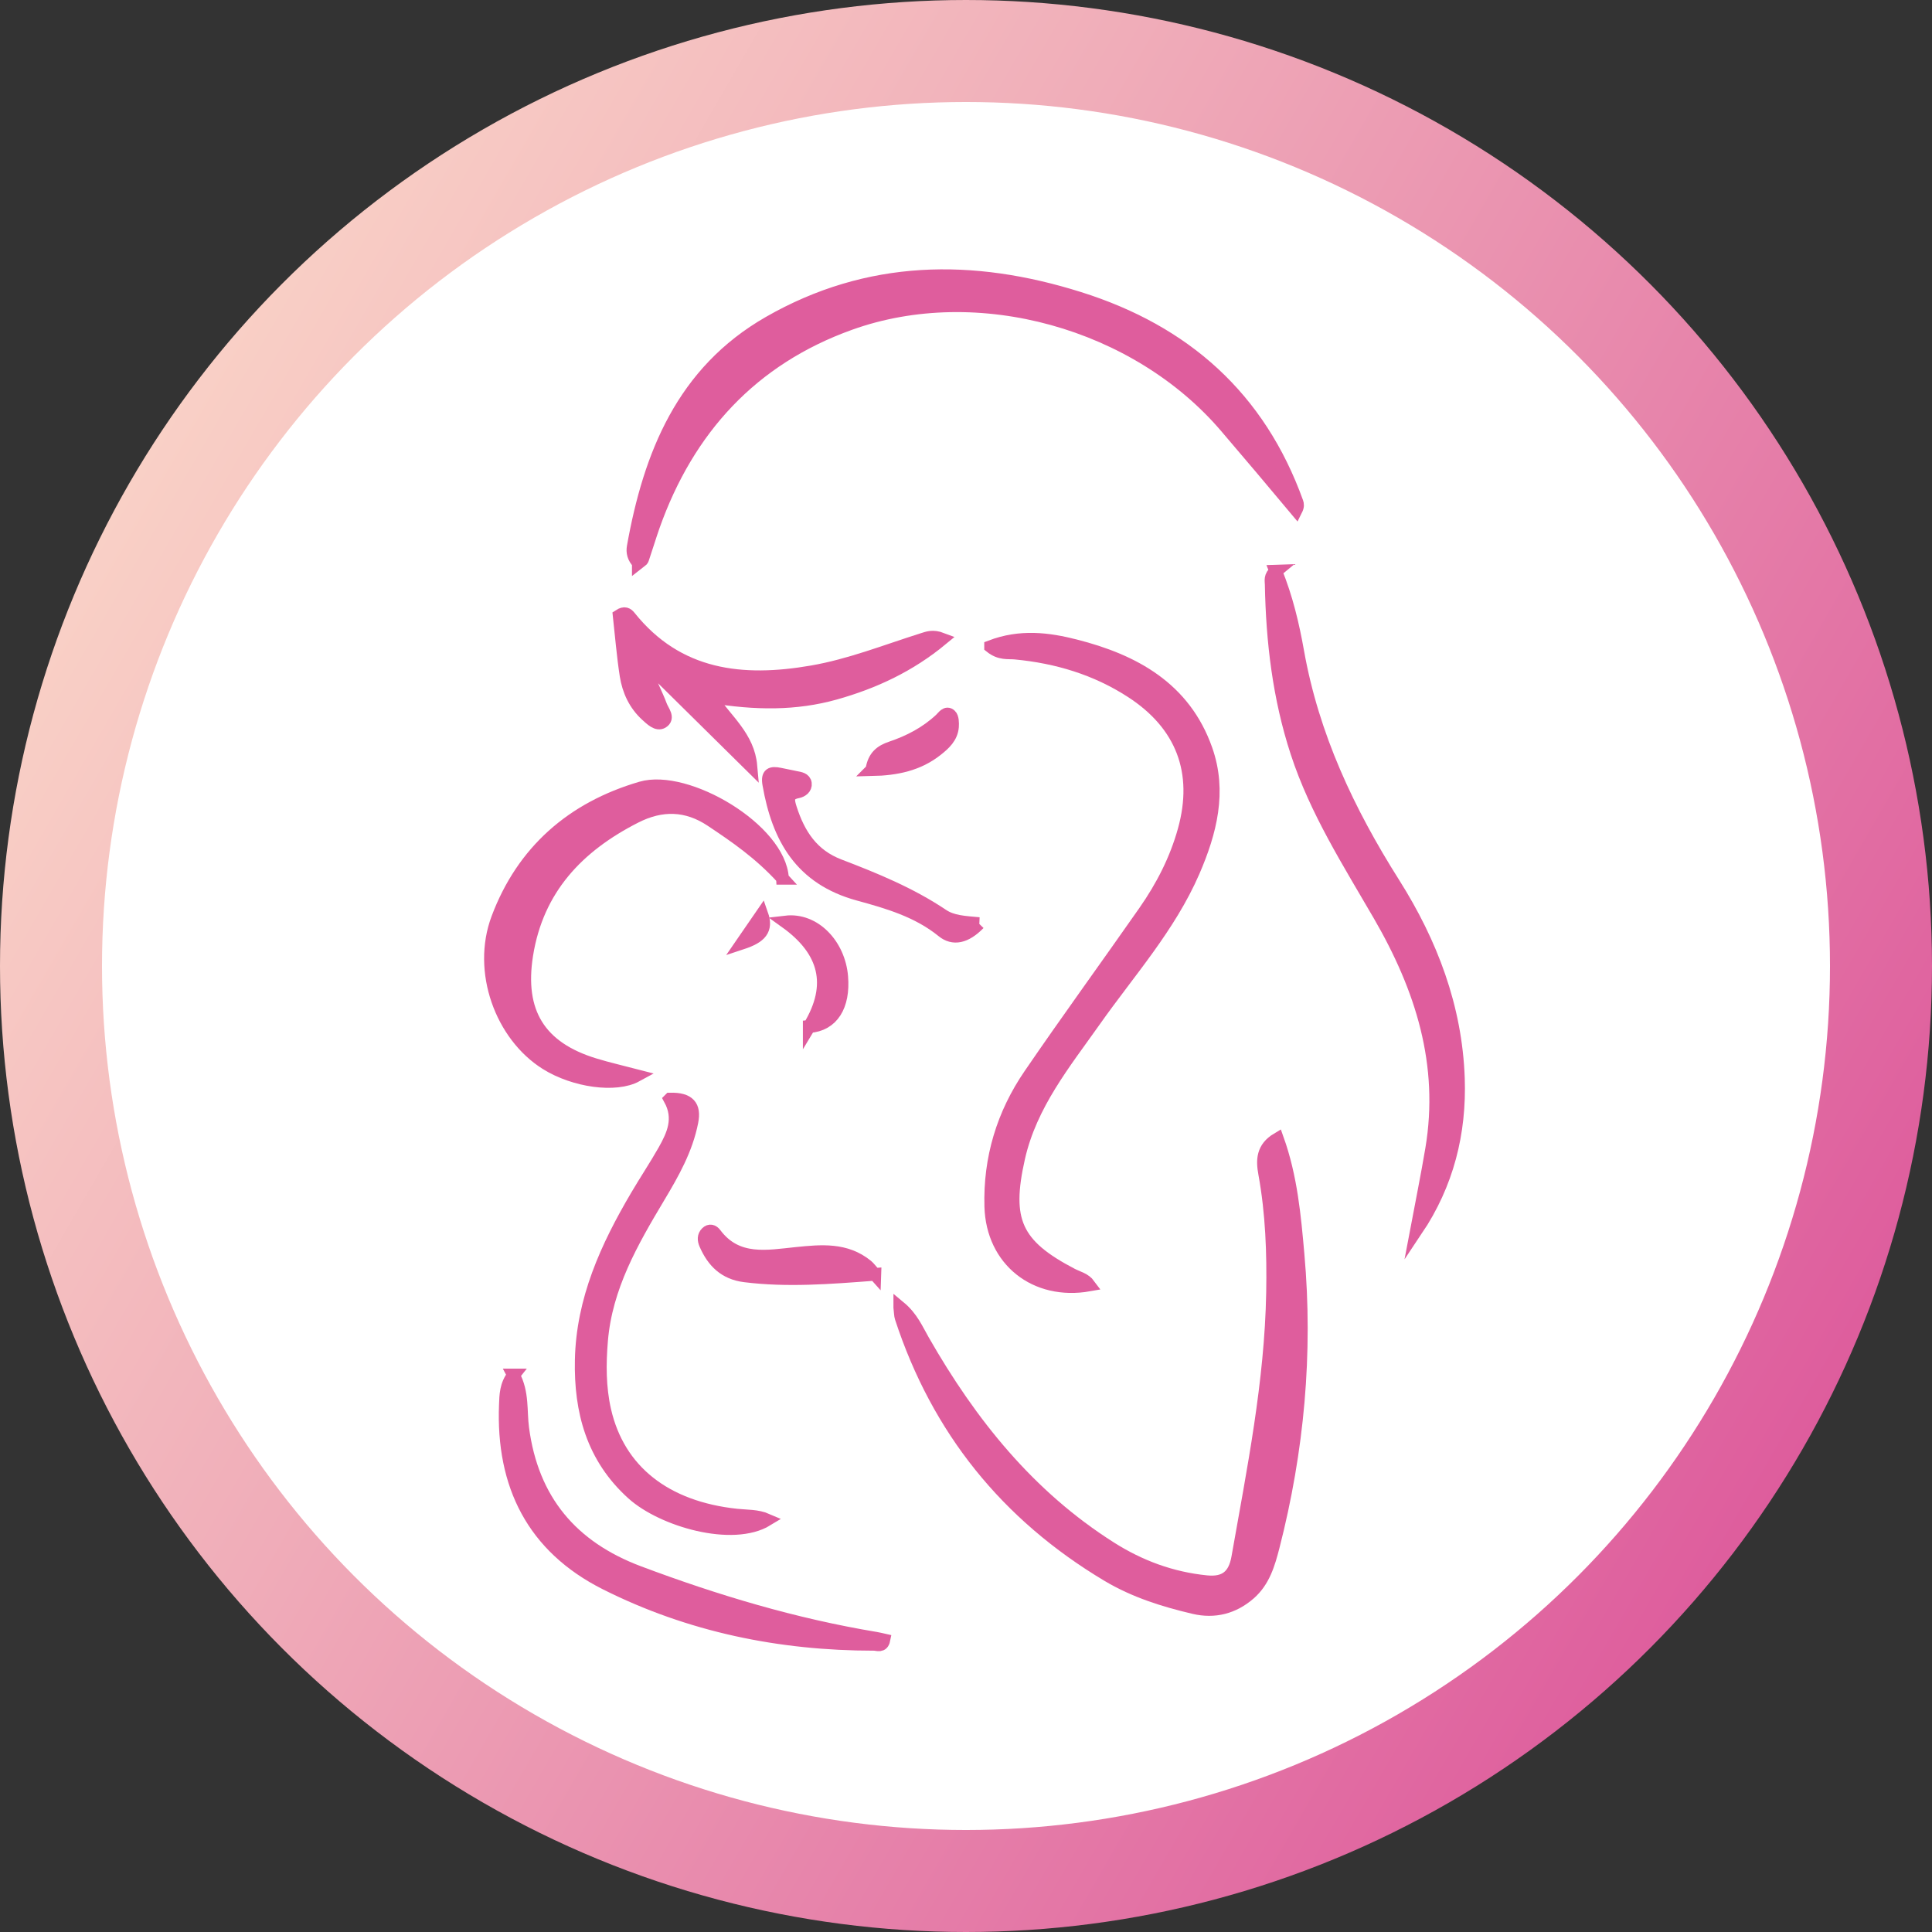
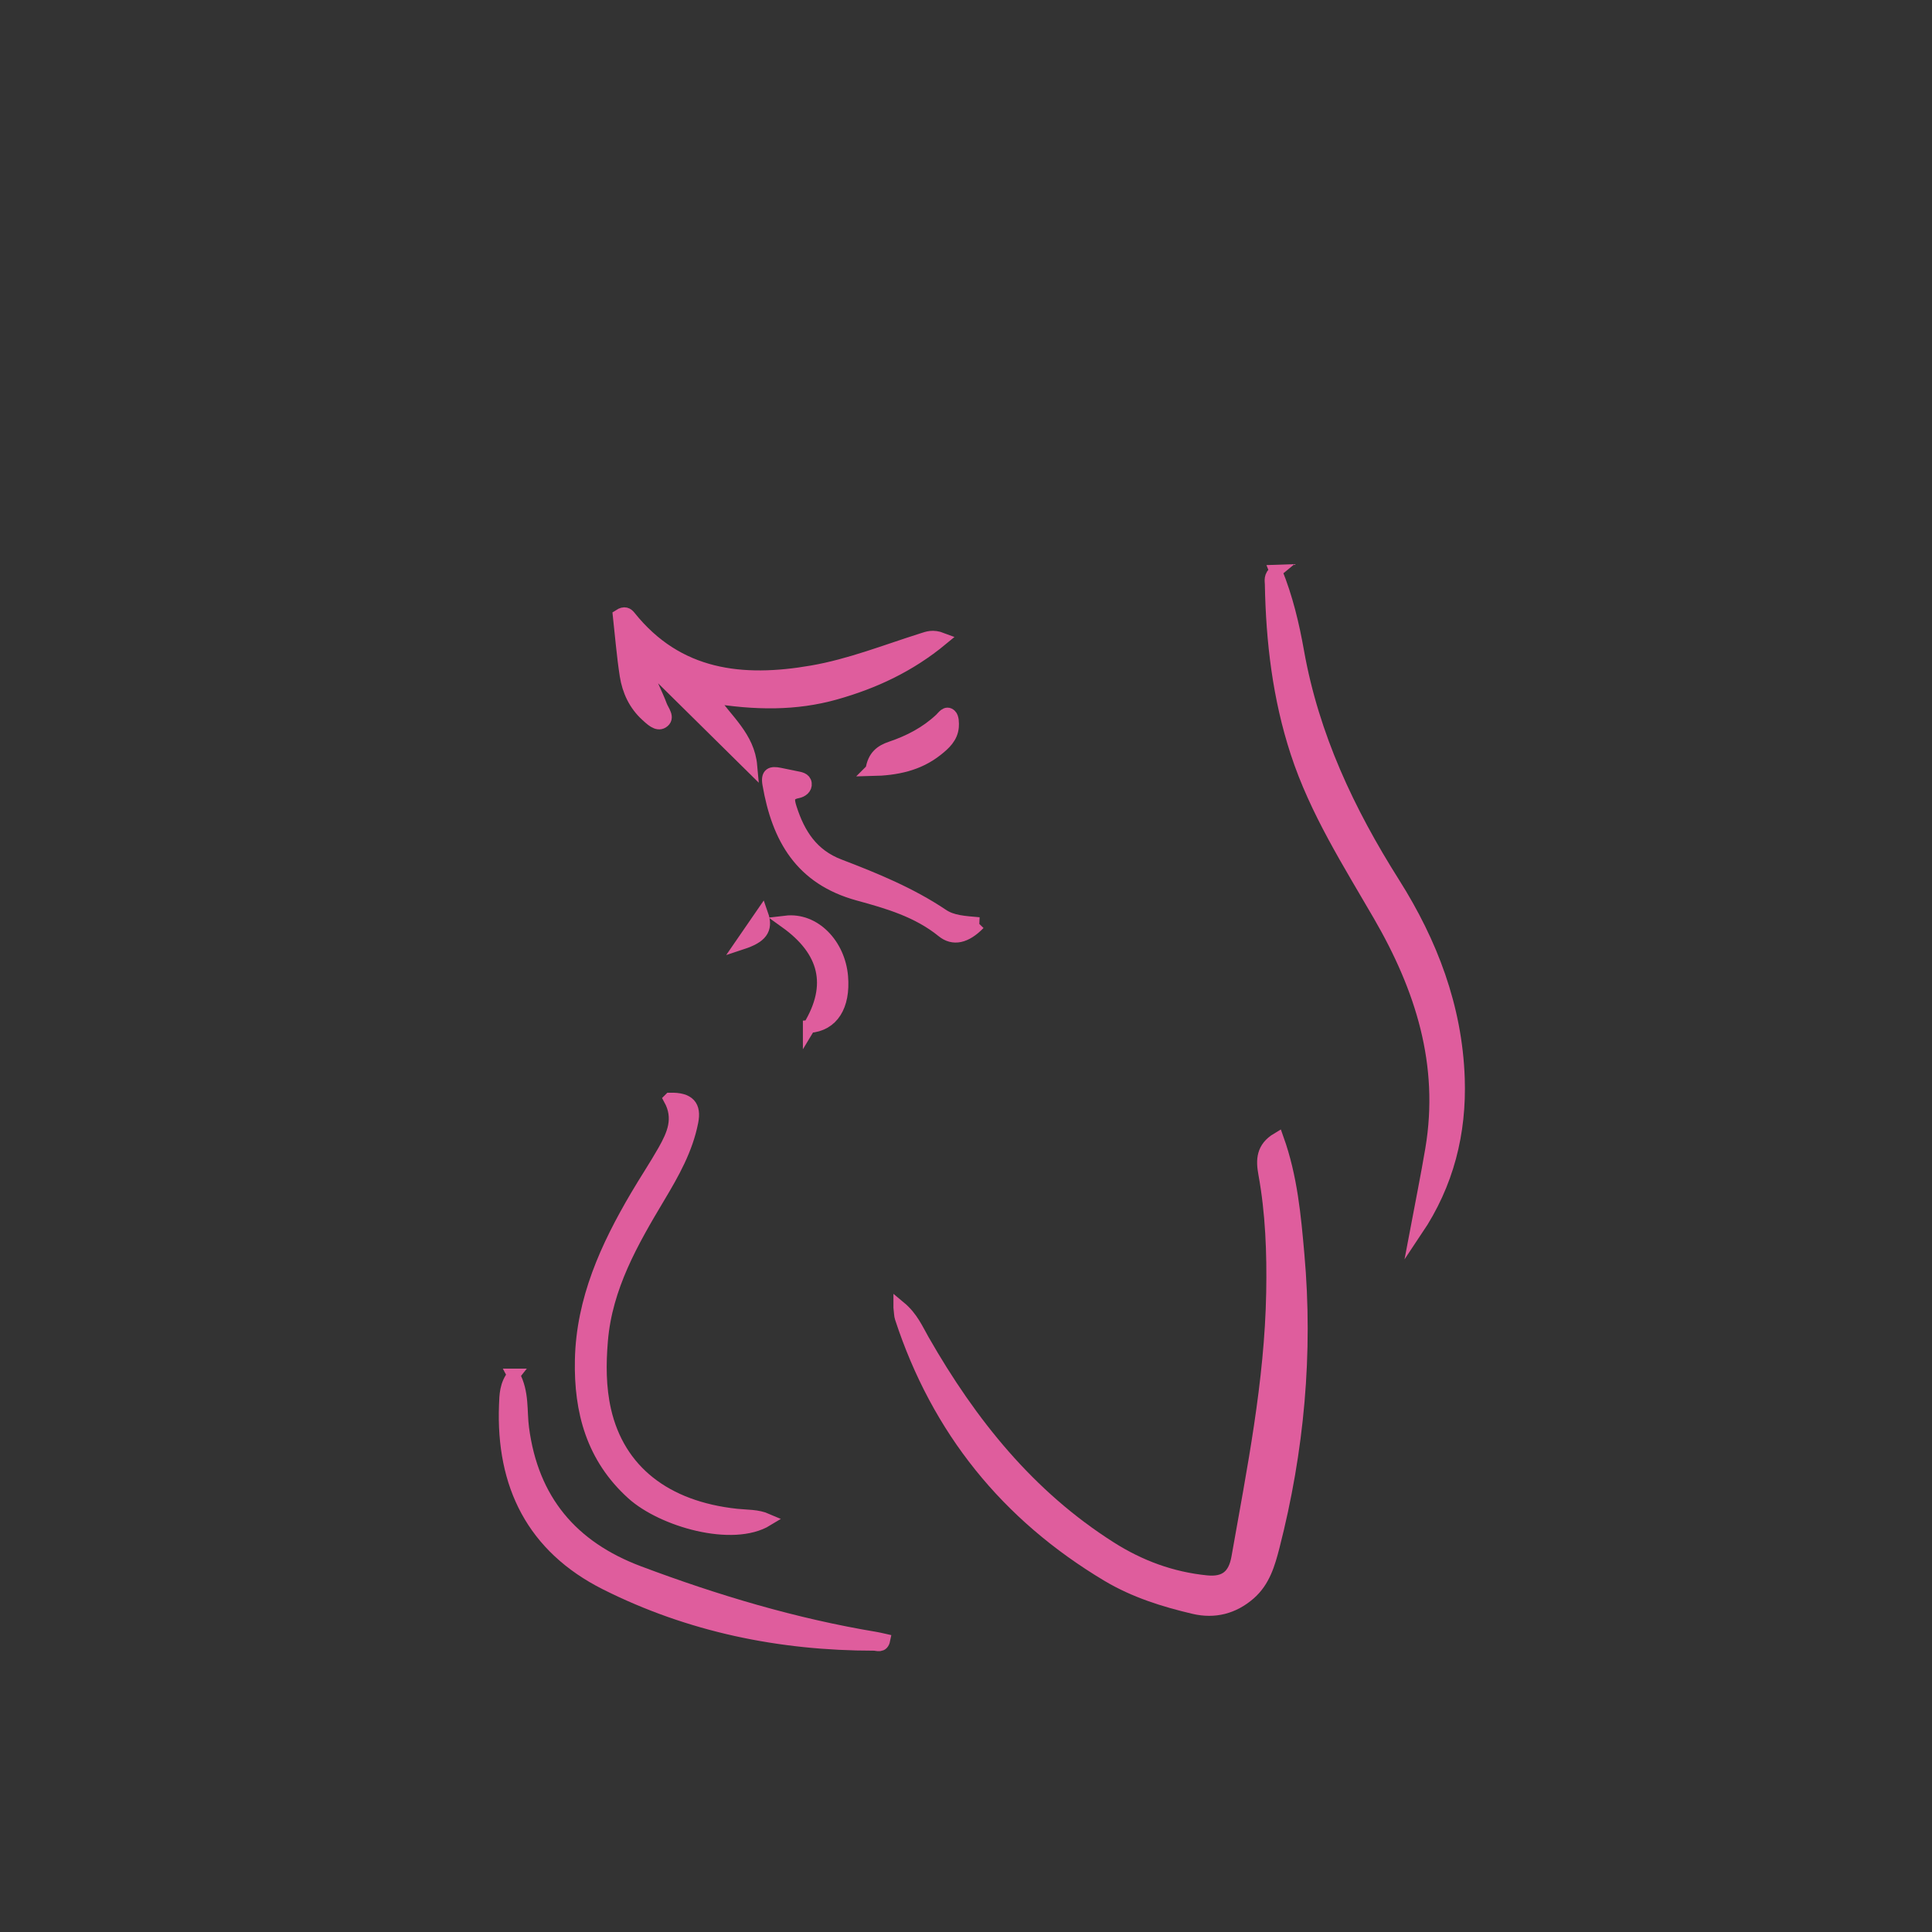
<svg xmlns="http://www.w3.org/2000/svg" id="Calque_2" data-name="Calque 2" viewBox="0 0 215.92 215.92">
  <rect x="0" y="0" width="215.92" height="215.92" fill="#333333" stroke="none" />
  <defs>
    <style> .cls-1 { fill: #df5d9d; stroke: #df5d9d; stroke-width: 1.42px; } .cls-1, .cls-2 { stroke-miterlimit: 10; } .cls-2 { fill: #fff; stroke: url(#Dégradé_sans_nom_23); stroke-width: 11.4px; } </style>
    <linearGradient id="Dégradé_sans_nom_23" data-name="Dégradé sans nom 23" x1="14.45" y1="53.97" x2="201.47" y2="161.95" gradientUnits="userSpaceOnUse">
      <stop offset="0" stop-color="#f9d0c6" />
      <stop offset=".33" stop-color="#f0adb9" />
      <stop offset="1" stop-color="#de5d9d" />
    </linearGradient>
  </defs>
  <g id="Calque_1-2" data-name="Calque 1">
    <g>
-       <circle class="cls-2" cx="107.96" cy="107.96" r="102.26" />
      <g id="Picto">
        <g>
-           <path class="cls-1" d="M71.34,62.89c-.55-.57-.68-1.18-.57-1.79,1.84-10.3,5.54-19.54,15.17-25.06,11.08-6.35,22.73-6.48,34.67-2.72,11.8,3.71,20.12,11.08,24.35,22.83.07.21.11.43-.1.85-1.27-1.51-2.54-3.03-3.81-4.54-1.34-1.58-2.68-3.16-4.02-4.73-9.96-11.69-27.72-16.69-42.05-11.54-10.92,3.92-18.09,11.73-21.95,22.62-.43,1.23-.8,2.47-1.22,3.7-.04.12-.22.19-.47.39Z" />
          <path class="cls-1" d="M100.56,146.11c1.36,1.13,1.92,2.49,2.62,3.71,5.29,9.25,11.8,17.38,20.92,23.16,3.29,2.09,6.84,3.4,10.74,3.79,2.1.21,3.13-.67,3.49-2.7,1.73-9.81,3.71-19.59,3.89-29.61.08-4.46-.08-8.9-.88-13.29-.28-1.51-.26-2.88,1.43-3.89,1.53,4.28,1.92,8.63,2.3,12.94.98,11.02-.02,21.9-2.77,32.62-.5,1.93-1.05,3.86-2.65,5.26-1.81,1.58-3.92,2.11-6.22,1.57-3.36-.79-6.62-1.81-9.64-3.61-11.28-6.74-18.99-16.3-23.08-28.79-.09-.27-.08-.58-.15-1.16Z" />
-           <path class="cls-1" d="M110.71,72.26c3.33-1.27,6.44-.87,9.46-.1,6.58,1.67,12.21,4.75,14.63,11.61,1.66,4.69.49,9.23-1.41,13.62-2.69,6.2-7.19,11.2-11.03,16.64-3.4,4.81-7.16,9.4-8.51,15.37-1.58,7.01-.37,9.75,5.95,13.04.66.34,1.44.5,1.93,1.17-6.03,1.07-10.83-2.77-11-8.77-.15-5.39,1.35-10.33,4.37-14.74,4.2-6.14,8.58-12.15,12.84-18.25,1.94-2.78,3.48-5.78,4.39-9.06,1.81-6.5-.22-11.83-5.9-15.5-3.94-2.55-8.31-3.86-12.96-4.3-.81-.08-1.69.14-2.76-.72Z" />
          <path class="cls-1" d="M142.58,63.83c1.22,3,1.92,6,2.45,8.97,1.68,9.46,5.65,17.88,10.74,25.93,4.19,6.63,6.94,13.83,7.22,21.78.21,6.1-1.22,11.8-4.68,16.96.57-3.02,1.18-6.03,1.69-9.05,1.59-9.49-1.12-17.98-5.83-26.11-3.41-5.89-7.1-11.66-9.24-18.21-2-6.11-2.74-12.4-2.86-18.78,0-.42-.19-.91.52-1.49Z" />
-           <path class="cls-1" d="M87.46,98.16c-2.54-2.79-5.24-4.64-7.97-6.46-2.74-1.83-5.56-1.89-8.48-.4-6.43,3.27-10.96,8.02-12.14,15.42-1.02,6.41,1.41,10.37,7.57,12.25,1.53.47,3.09.82,4.7,1.24-2.32,1.27-6.95.63-10.1-1.34-5-3.13-7.66-10.31-5.43-16.24,2.81-7.48,8.32-12.32,16.04-14.58,5.1-1.49,15.5,4.65,15.8,10.11Z" />
+           <path class="cls-1" d="M87.46,98.16Z" />
          <path class="cls-1" d="M72.26,74.58c.24,1.54,1.07,2.86,1.59,4.29.22.6.94,1.36.18,1.83-.59.37-1.27-.32-1.78-.78-1.3-1.19-2.01-2.73-2.28-4.42-.35-2.26-.53-4.54-.77-6.7.61-.4.91-.18,1.16.13,5.38,6.73,12.61,7.5,20.39,6.15,4.23-.73,8.24-2.33,12.33-3.62.58-.18,1.15-.44,2.2-.04-3.66,3.03-7.64,4.86-11.93,6.07-4.41,1.24-8.91,1.2-14,.36,1.88,2.71,4.28,4.51,4.57,7.76-3.93-3.88-7.67-7.58-11.41-11.27-.09-.08-.18-.16-.27-.23,0,.16.02.32.03.48Z" />
          <path class="cls-1" d="M57.39,153.67c1.08,1.99.77,4.04,1.03,5.96,1.06,8.04,5.48,13.27,12.96,16.08,8.62,3.24,17.41,5.87,26.51,7.38.29.05.58.12.89.19-.16.79-.73.49-1.1.49-10.5,0-20.58-2.06-29.98-6.78-8.13-4.09-11.57-11.02-11.22-19.97.04-1.09.05-2.26.92-3.35Z" />
          <path class="cls-1" d="M74.88,122.83c2.11-.05,2.8.79,2.45,2.54-.6,3.07-2.11,5.74-3.69,8.38-3,5.02-5.91,10.07-6.41,16.08-.22,2.61-.22,5.23.36,7.79,1.54,6.75,6.76,10.86,14.74,11.71,1.13.12,2.3.05,3.4.53-3.85,2.35-11.69.08-15.03-2.93-4.48-4.04-5.86-9.21-5.74-14.94.14-6.73,2.84-12.64,6.18-18.31,1.01-1.72,2.12-3.38,3.1-5.11.98-1.75,1.82-3.56.63-5.73Z" />
          <path class="cls-1" d="M109.41,103.22c-1.49,1.53-2.88,1.82-4.07.85-2.77-2.25-6.13-3.22-9.39-4.11-6.45-1.76-8.99-6.32-10.03-12.31-.21-1.19.28-1.33,1.22-1.14.6.12,1.2.25,1.8.37.45.09,1,.15,1.07.68.07.52-.4.85-.85.94-1.23.23-1.11.92-.81,1.85.93,2.9,2.42,5.22,5.44,6.37,4,1.53,7.96,3.15,11.55,5.56,1.09.73,2.4.79,4.08.94Z" />
-           <path class="cls-1" d="M97.77,142.42c-5.1.39-9.8.76-14.53.17-2.25-.28-3.55-1.59-4.4-3.54-.2-.46-.23-.92.14-1.28.33-.32.69-.23.96.14,2.42,3.22,5.82,2.5,9.07,2.17,2.78-.28,5.51-.55,7.88,1.38.23.19.4.44.88.97Z" />
          <path class="cls-1" d="M90.44,114.73c2.81-4.63,1.82-8.5-2.63-11.69,3.2-.38,5.96,2.52,6.26,6.11.27,3.26-1.04,5.4-3.63,5.58Z" />
          <path class="cls-1" d="M97.44,86.02c.23-1.5,1.04-2.08,2.13-2.45,2.05-.69,3.94-1.67,5.54-3.17.3-.28.65-.88,1.1-.46.26.24.27.86.24,1.29-.1,1.17-.9,1.9-1.76,2.58-2.07,1.64-4.49,2.15-7.25,2.21Z" />
          <path class="cls-1" d="M82.94,105.4c.97-1.41,1.59-2.31,2.21-3.21.6,1.7-.15,2.53-2.21,3.21Z" />
        </g>
      </g>
    </g>
  </g>
</svg>